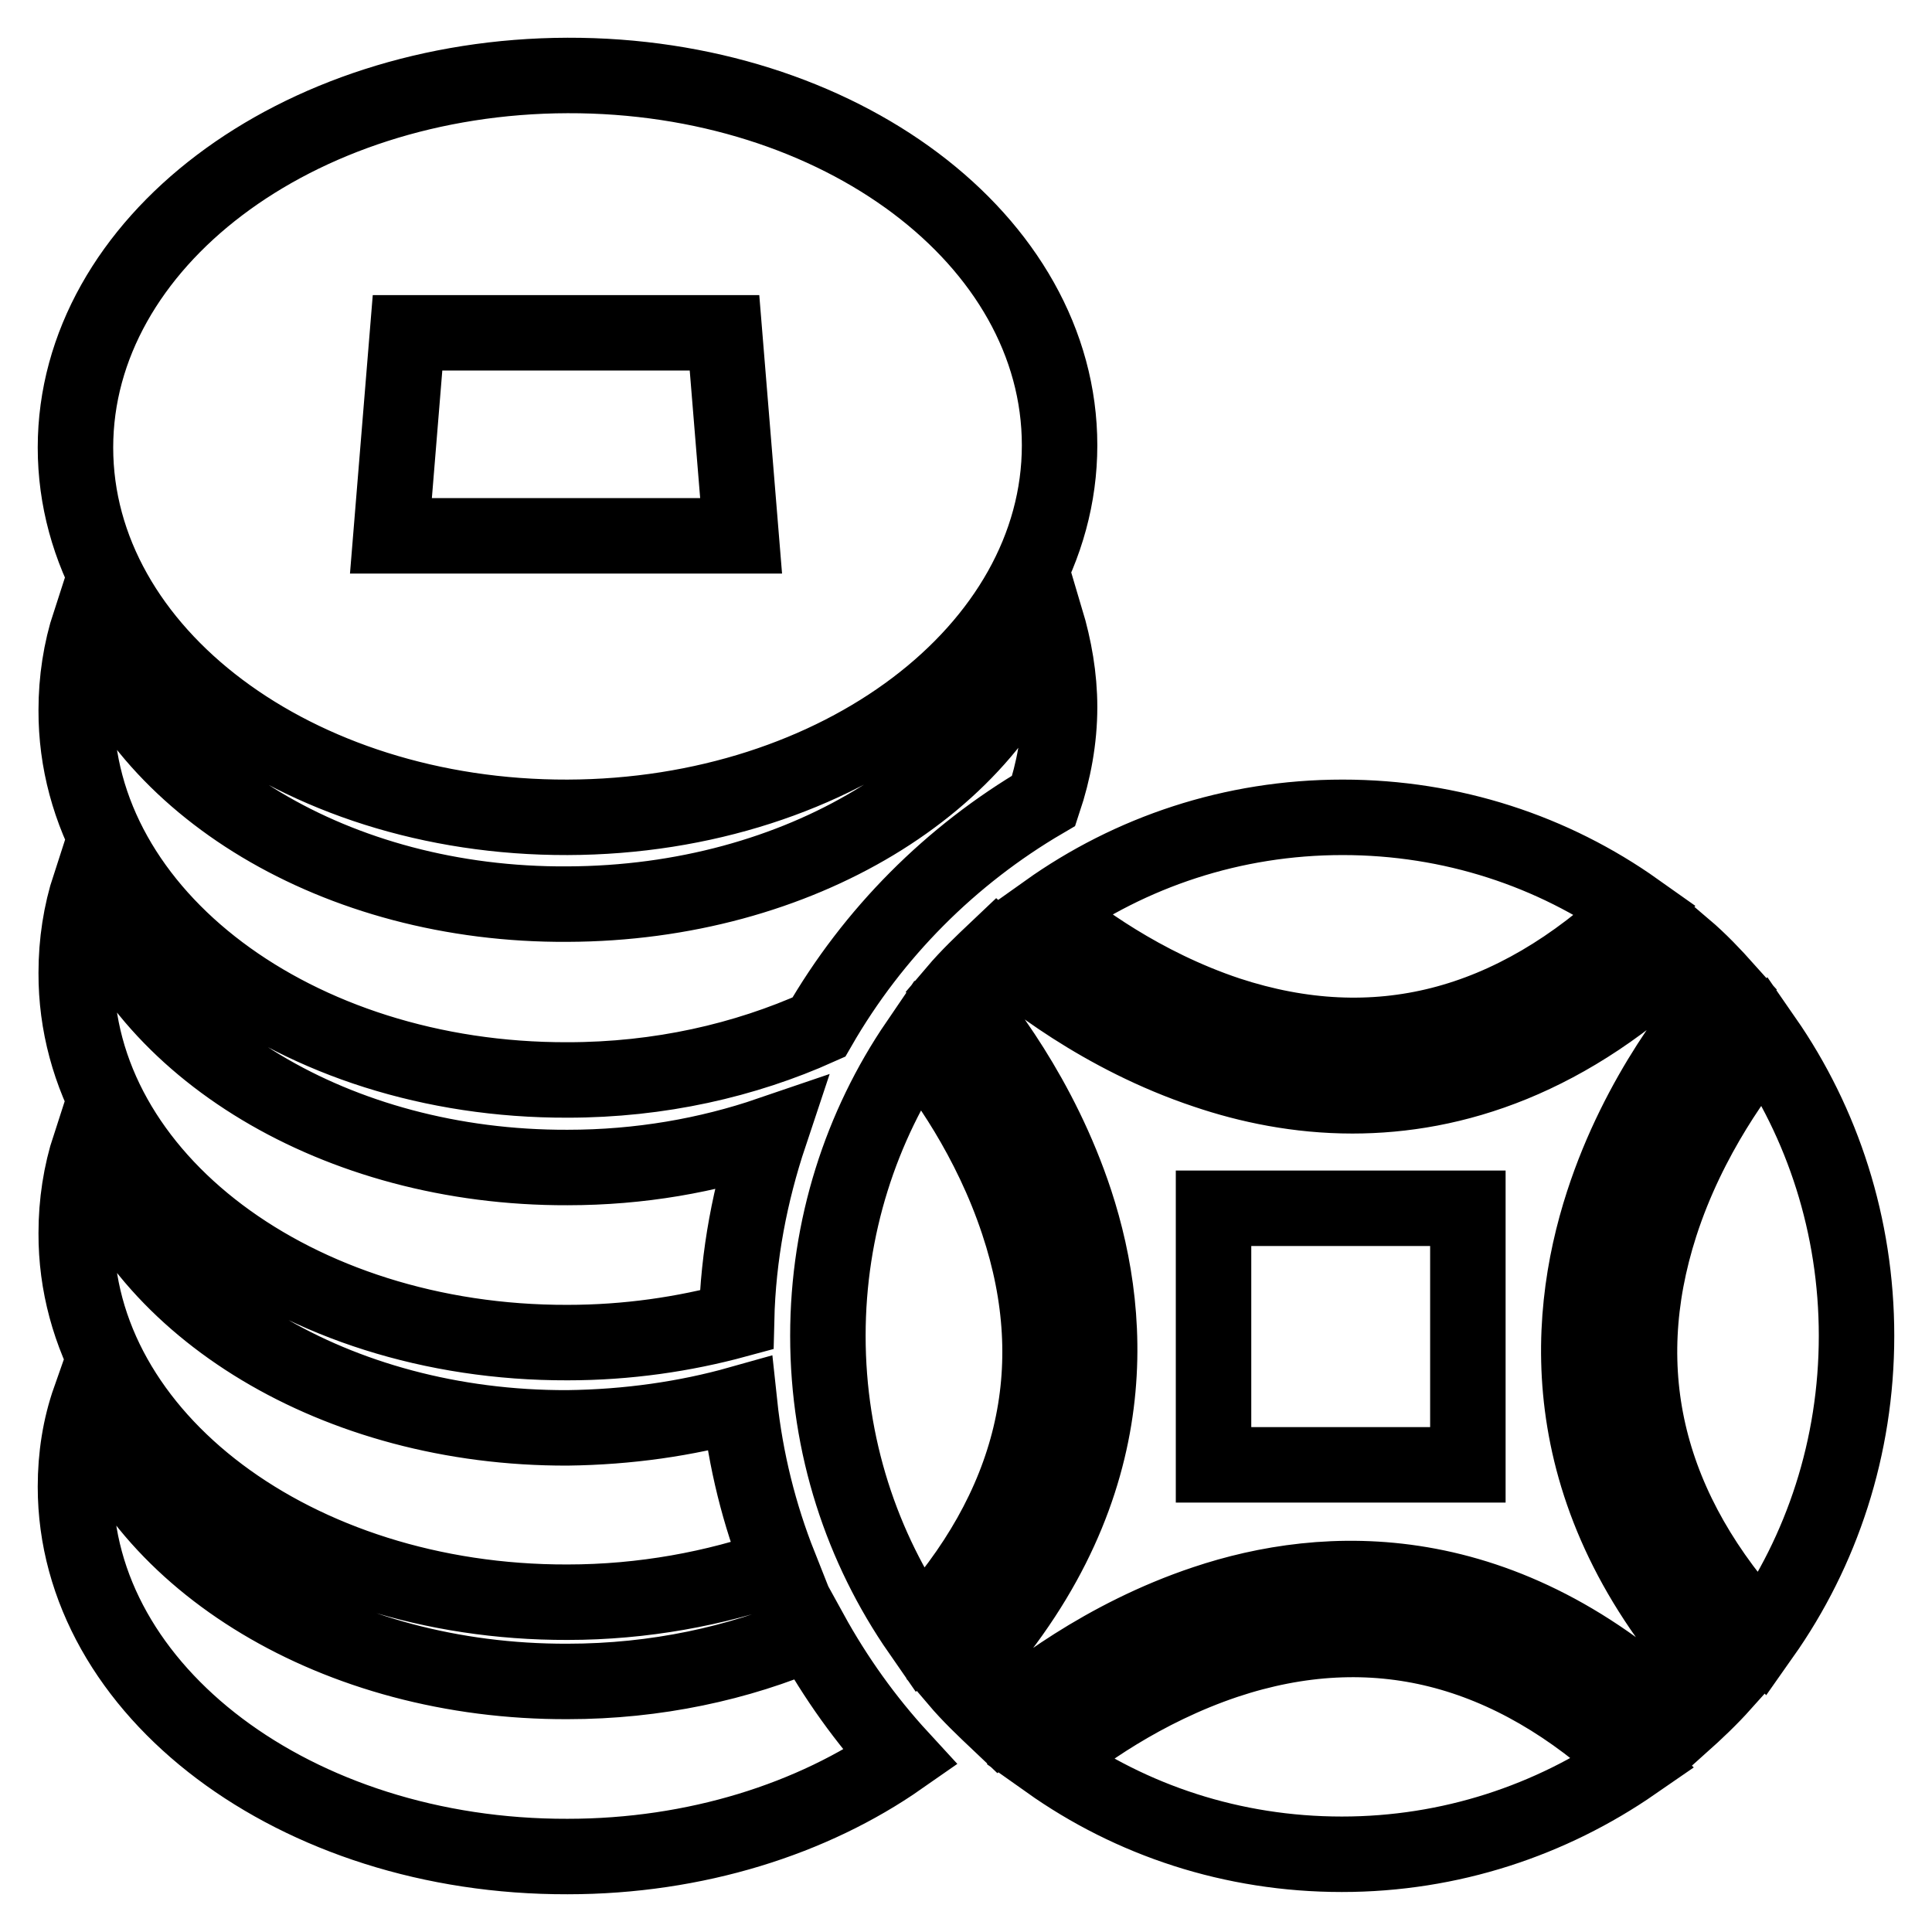
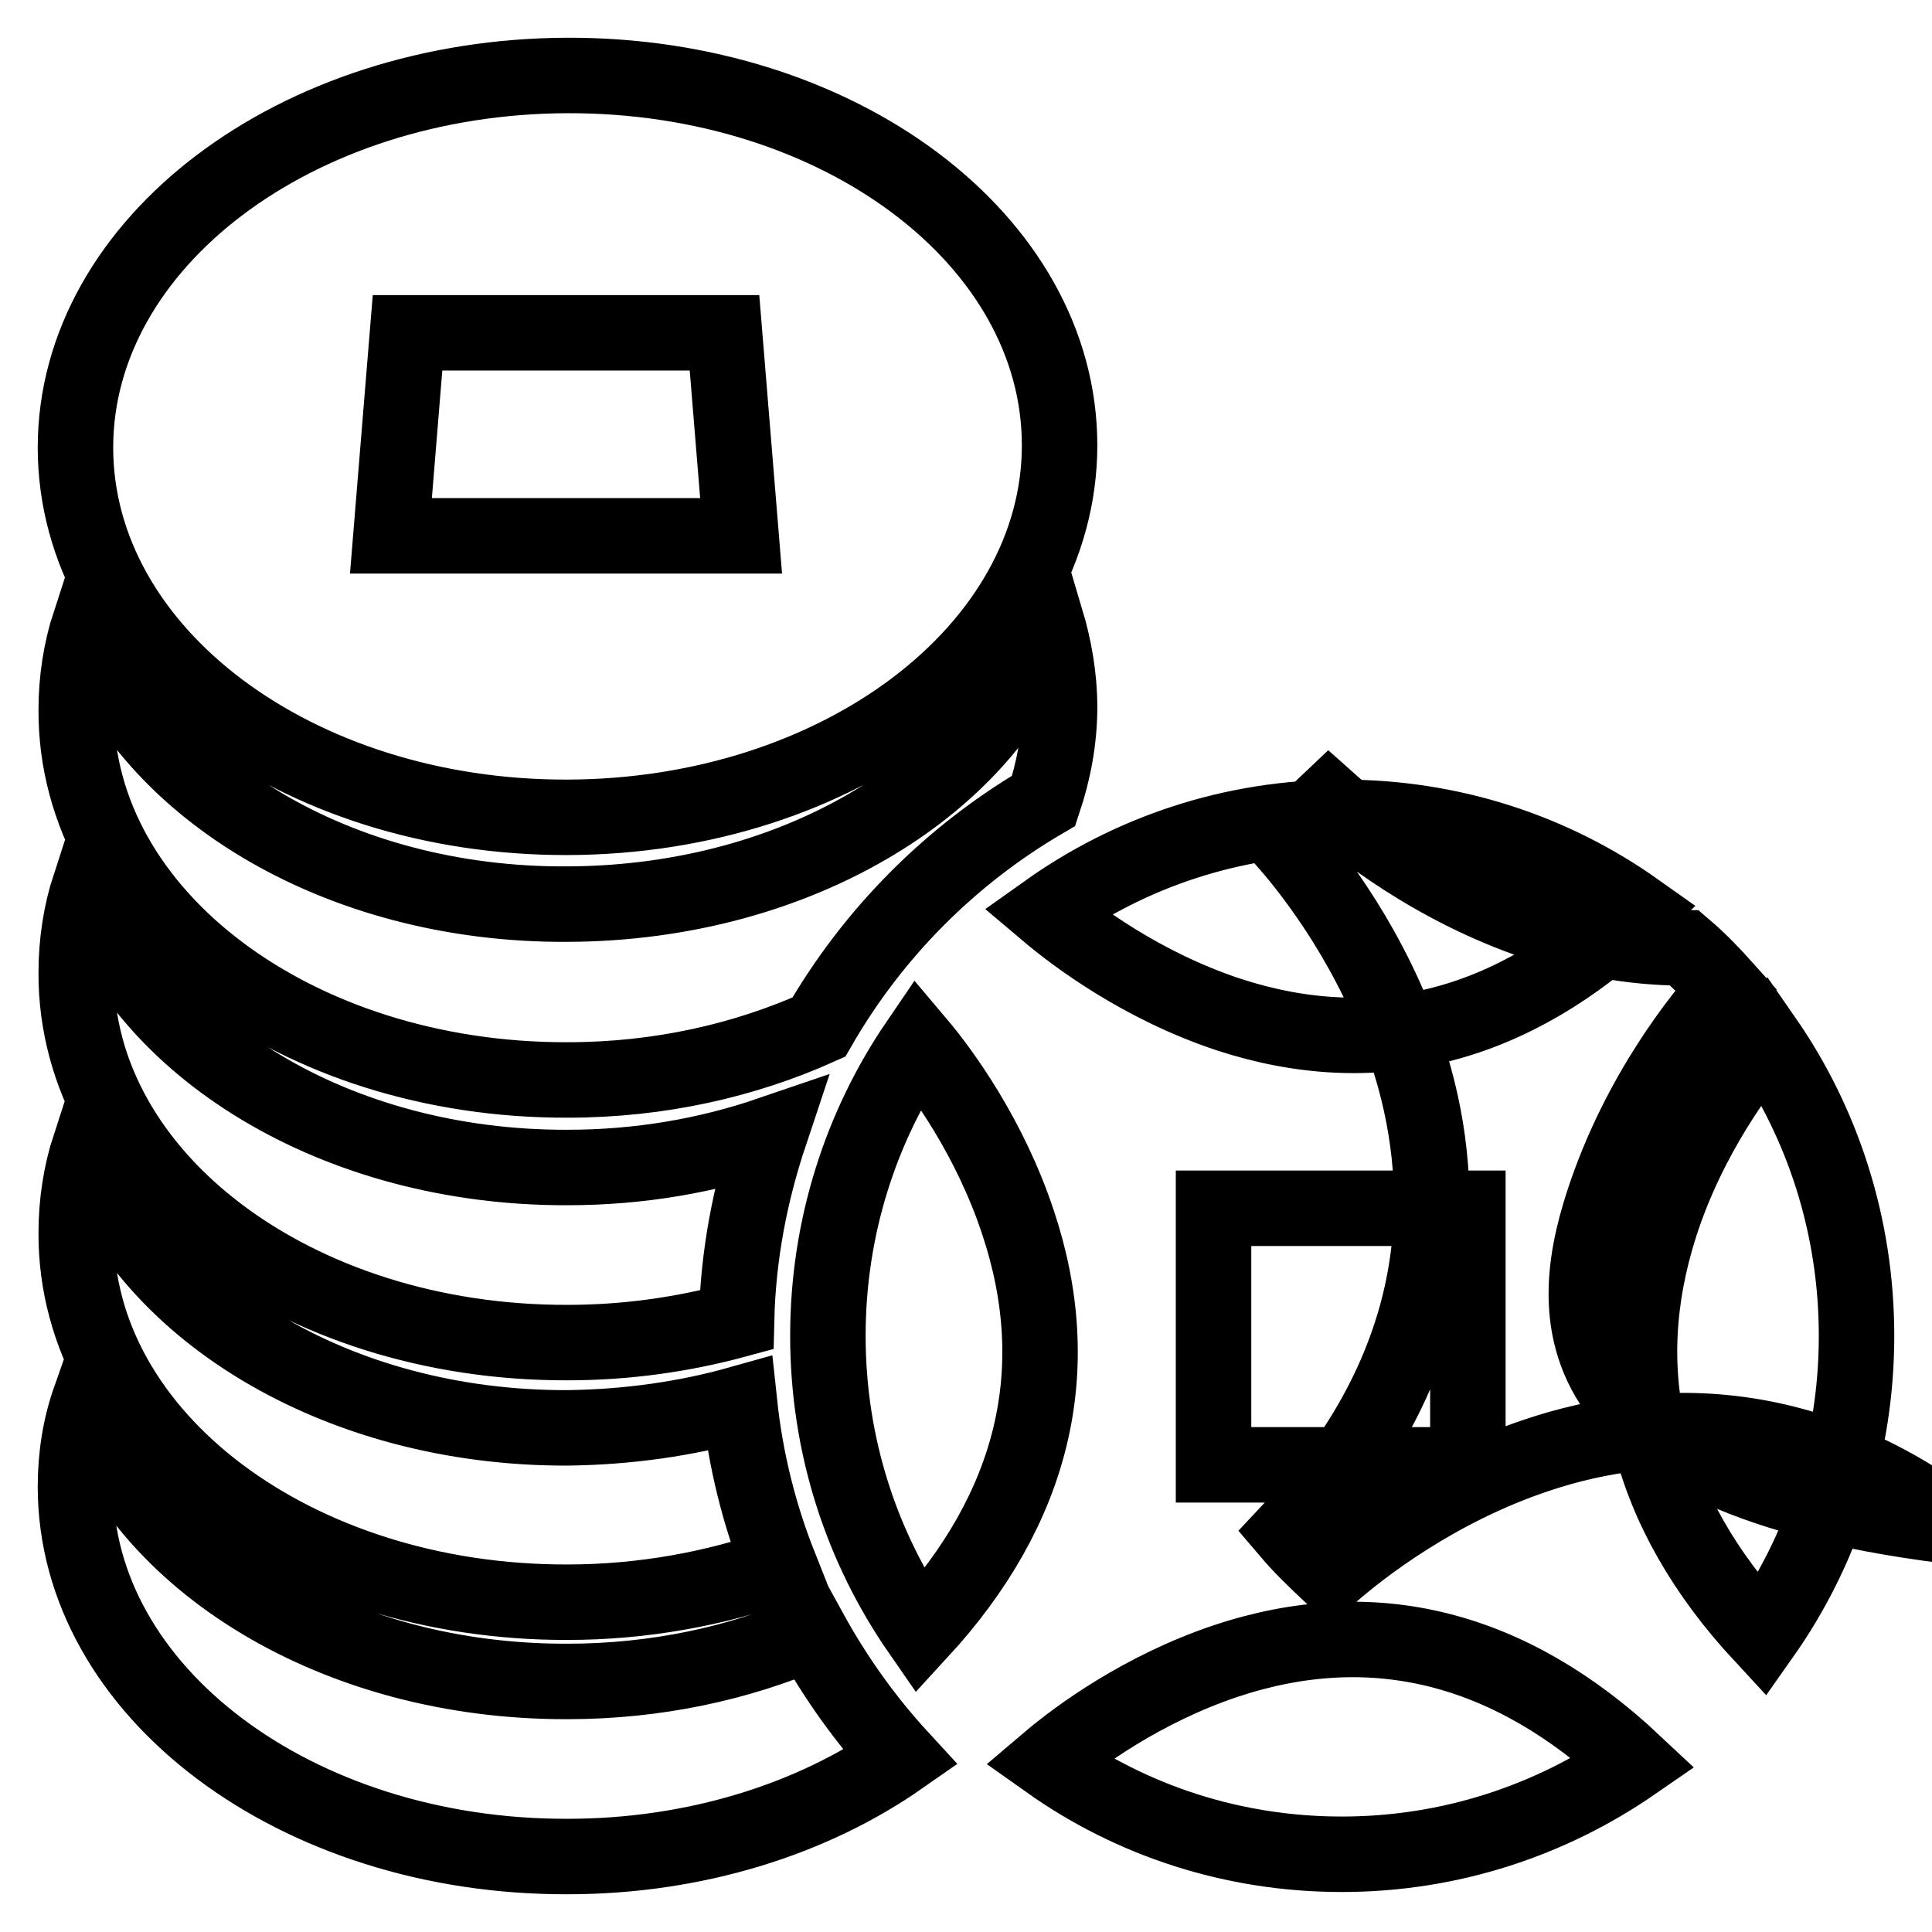
<svg xmlns="http://www.w3.org/2000/svg" version="1.1" x="0px" y="0px" viewBox="0 0 256 256" enable-background="new 0 0 256 256" xml:space="preserve">
  <g>
    <g>
-       <path stroke-width="10" fill-opacity="0" stroke="#000000" d="M75.2,143.1c12.2,0,23.5-2.6,33.3-7c7.2-12.5,17.5-22.8,29.8-30c1.3-3.9,2.1-8.1,2.1-12.4c0-4-0.7-7.9-1.8-11.6c-6.9,21.6-32.7,37.6-63.4,37.7C44.5,120,18.8,104,11.9,82.5c-1.2,3.7-1.8,7.6-1.8,11.6C10,121.3,39.2,143.2,75.2,143.1z M75.2,177.9c7.9,0,15.4-1.1,22.4-3c0.2-8.6,1.8-16.8,4.4-24.6c-8.2,2.8-17.2,4.4-26.8,4.4c-30.7,0.1-56.4-15.9-63.3-37.4c-1.2,3.7-1.8,7.6-1.8,11.6C10,156.1,39.2,178,75.2,177.9z M75.2,212.3c10,0,19.6-1.8,28.1-4.8c-2.7-6.8-4.5-14-5.3-21.5c-7.1,2-14.8,3.1-22.8,3.2c-30.7,0.1-56.4-15.9-63.3-37.4c-1.2,3.7-1.8,7.6-1.8,11.6C10,190.5,39.2,212.4,75.2,212.3z M75.2,222.8c-30.7,0.1-56.4-15.9-63.3-37.4C10.6,189.1,10,193,10,197c0,27.1,29.2,49.1,65.2,49c17,0,32.5-5,44.1-13.1c-4.6-5-8.6-10.6-11.9-16.6C97.9,220.4,86.9,222.8,75.2,222.8z M75.2,108.3c36-0.1,65.2-22.2,65.2-49.3c0-27.2-29.2-49.1-65.2-49C39.2,10.1,10,32.2,10,59.3C10,86.5,39.2,108.4,75.2,108.3z M54,44.1h42l2.2,26.9H51.8L54,44.1z M162.4,220.1c-11,3.7-19.5,9.9-23.5,13.3c11,7.8,24.4,12.3,38.9,12.3c14.4,0,27.7-4.5,38.7-12.1C200.1,218.2,181.9,213.6,162.4,220.1z M162.7,134.4c19.5,6.4,37.7,1.8,54.1-13.8c-11-7.8-24.4-12.3-38.9-12.3c-14.6,0-28.1,4.6-39.2,12.5C142.6,124.1,151.3,130.6,162.7,134.4z M233.8,137.7c-3.2,3.8-10,12.8-13.8,24.6c-6.3,19.6-1.8,37.9,13.5,54.4c7.9-11.2,12.5-24.9,12.5-39.7C246,162.4,241.5,148.8,233.8,137.7z M134.9,162c-3.7-11.2-10-19.9-13.3-23.8c-7.5,11-11.9,24.4-11.9,38.8c0,14.6,4.5,28.1,12.2,39.2C137,199.8,141.4,181.5,134.9,162z M212.4,159.4c4.7-14.5,13.2-24.9,16.3-28.3c-1.7-1.9-3.5-3.8-5.5-5.5c-15.3,14.9-30.7,19.6-44,19.6c-7.2,0-13.8-1.4-19.4-3.3c-13.8-4.6-24-12.8-27.7-16.1c-1.9,1.8-3.8,3.6-5.5,5.6c3.3,3.8,11.3,13.9,15.9,27.9c5.2,15.9,6.6,39.6-15.7,63.3c1.7,2,3.6,3.8,5.5,5.6c3.9-3.4,13.9-11.3,27.4-15.8c15.8-5.3,39.5-6.6,63.1,16.1c1.9-1.7,3.8-3.5,5.5-5.4C205.8,199.3,207.2,175.4,212.4,159.4z M194.5,194.1h-33.7v-34h33.7V194.1z" />
+       <path stroke-width="10" fill-opacity="0" stroke="#000000" d="M75.2,143.1c12.2,0,23.5-2.6,33.3-7c7.2-12.5,17.5-22.8,29.8-30c1.3-3.9,2.1-8.1,2.1-12.4c0-4-0.7-7.9-1.8-11.6c-6.9,21.6-32.7,37.6-63.4,37.7C44.5,120,18.8,104,11.9,82.5c-1.2,3.7-1.8,7.6-1.8,11.6C10,121.3,39.2,143.2,75.2,143.1z M75.2,177.9c7.9,0,15.4-1.1,22.4-3c0.2-8.6,1.8-16.8,4.4-24.6c-8.2,2.8-17.2,4.4-26.8,4.4c-30.7,0.1-56.4-15.9-63.3-37.4c-1.2,3.7-1.8,7.6-1.8,11.6C10,156.1,39.2,178,75.2,177.9z M75.2,212.3c10,0,19.6-1.8,28.1-4.8c-2.7-6.8-4.5-14-5.3-21.5c-7.1,2-14.8,3.1-22.8,3.2c-30.7,0.1-56.4-15.9-63.3-37.4c-1.2,3.7-1.8,7.6-1.8,11.6C10,190.5,39.2,212.4,75.2,212.3z M75.2,222.8c-30.7,0.1-56.4-15.9-63.3-37.4C10.6,189.1,10,193,10,197c0,27.1,29.2,49.1,65.2,49c17,0,32.5-5,44.1-13.1c-4.6-5-8.6-10.6-11.9-16.6C97.9,220.4,86.9,222.8,75.2,222.8z M75.2,108.3c36-0.1,65.2-22.2,65.2-49.3c0-27.2-29.2-49.1-65.2-49C39.2,10.1,10,32.2,10,59.3C10,86.5,39.2,108.4,75.2,108.3z M54,44.1h42l2.2,26.9H51.8L54,44.1z M162.4,220.1c-11,3.7-19.5,9.9-23.5,13.3c11,7.8,24.4,12.3,38.9,12.3c14.4,0,27.7-4.5,38.7-12.1C200.1,218.2,181.9,213.6,162.4,220.1z M162.7,134.4c19.5,6.4,37.7,1.8,54.1-13.8c-11-7.8-24.4-12.3-38.9-12.3c-14.6,0-28.1,4.6-39.2,12.5C142.6,124.1,151.3,130.6,162.7,134.4z M233.8,137.7c-3.2,3.8-10,12.8-13.8,24.6c-6.3,19.6-1.8,37.9,13.5,54.4c7.9-11.2,12.5-24.9,12.5-39.7C246,162.4,241.5,148.8,233.8,137.7z M134.9,162c-3.7-11.2-10-19.9-13.3-23.8c-7.5,11-11.9,24.4-11.9,38.8c0,14.6,4.5,28.1,12.2,39.2C137,199.8,141.4,181.5,134.9,162z M212.4,159.4c4.7-14.5,13.2-24.9,16.3-28.3c-1.7-1.9-3.5-3.8-5.5-5.5c-7.2,0-13.8-1.4-19.4-3.3c-13.8-4.6-24-12.8-27.7-16.1c-1.9,1.8-3.8,3.6-5.5,5.6c3.3,3.8,11.3,13.9,15.9,27.9c5.2,15.9,6.6,39.6-15.7,63.3c1.7,2,3.6,3.8,5.5,5.6c3.9-3.4,13.9-11.3,27.4-15.8c15.8-5.3,39.5-6.6,63.1,16.1c1.9-1.7,3.8-3.5,5.5-5.4C205.8,199.3,207.2,175.4,212.4,159.4z M194.5,194.1h-33.7v-34h33.7V194.1z" />
    </g>
  </g>
</svg>